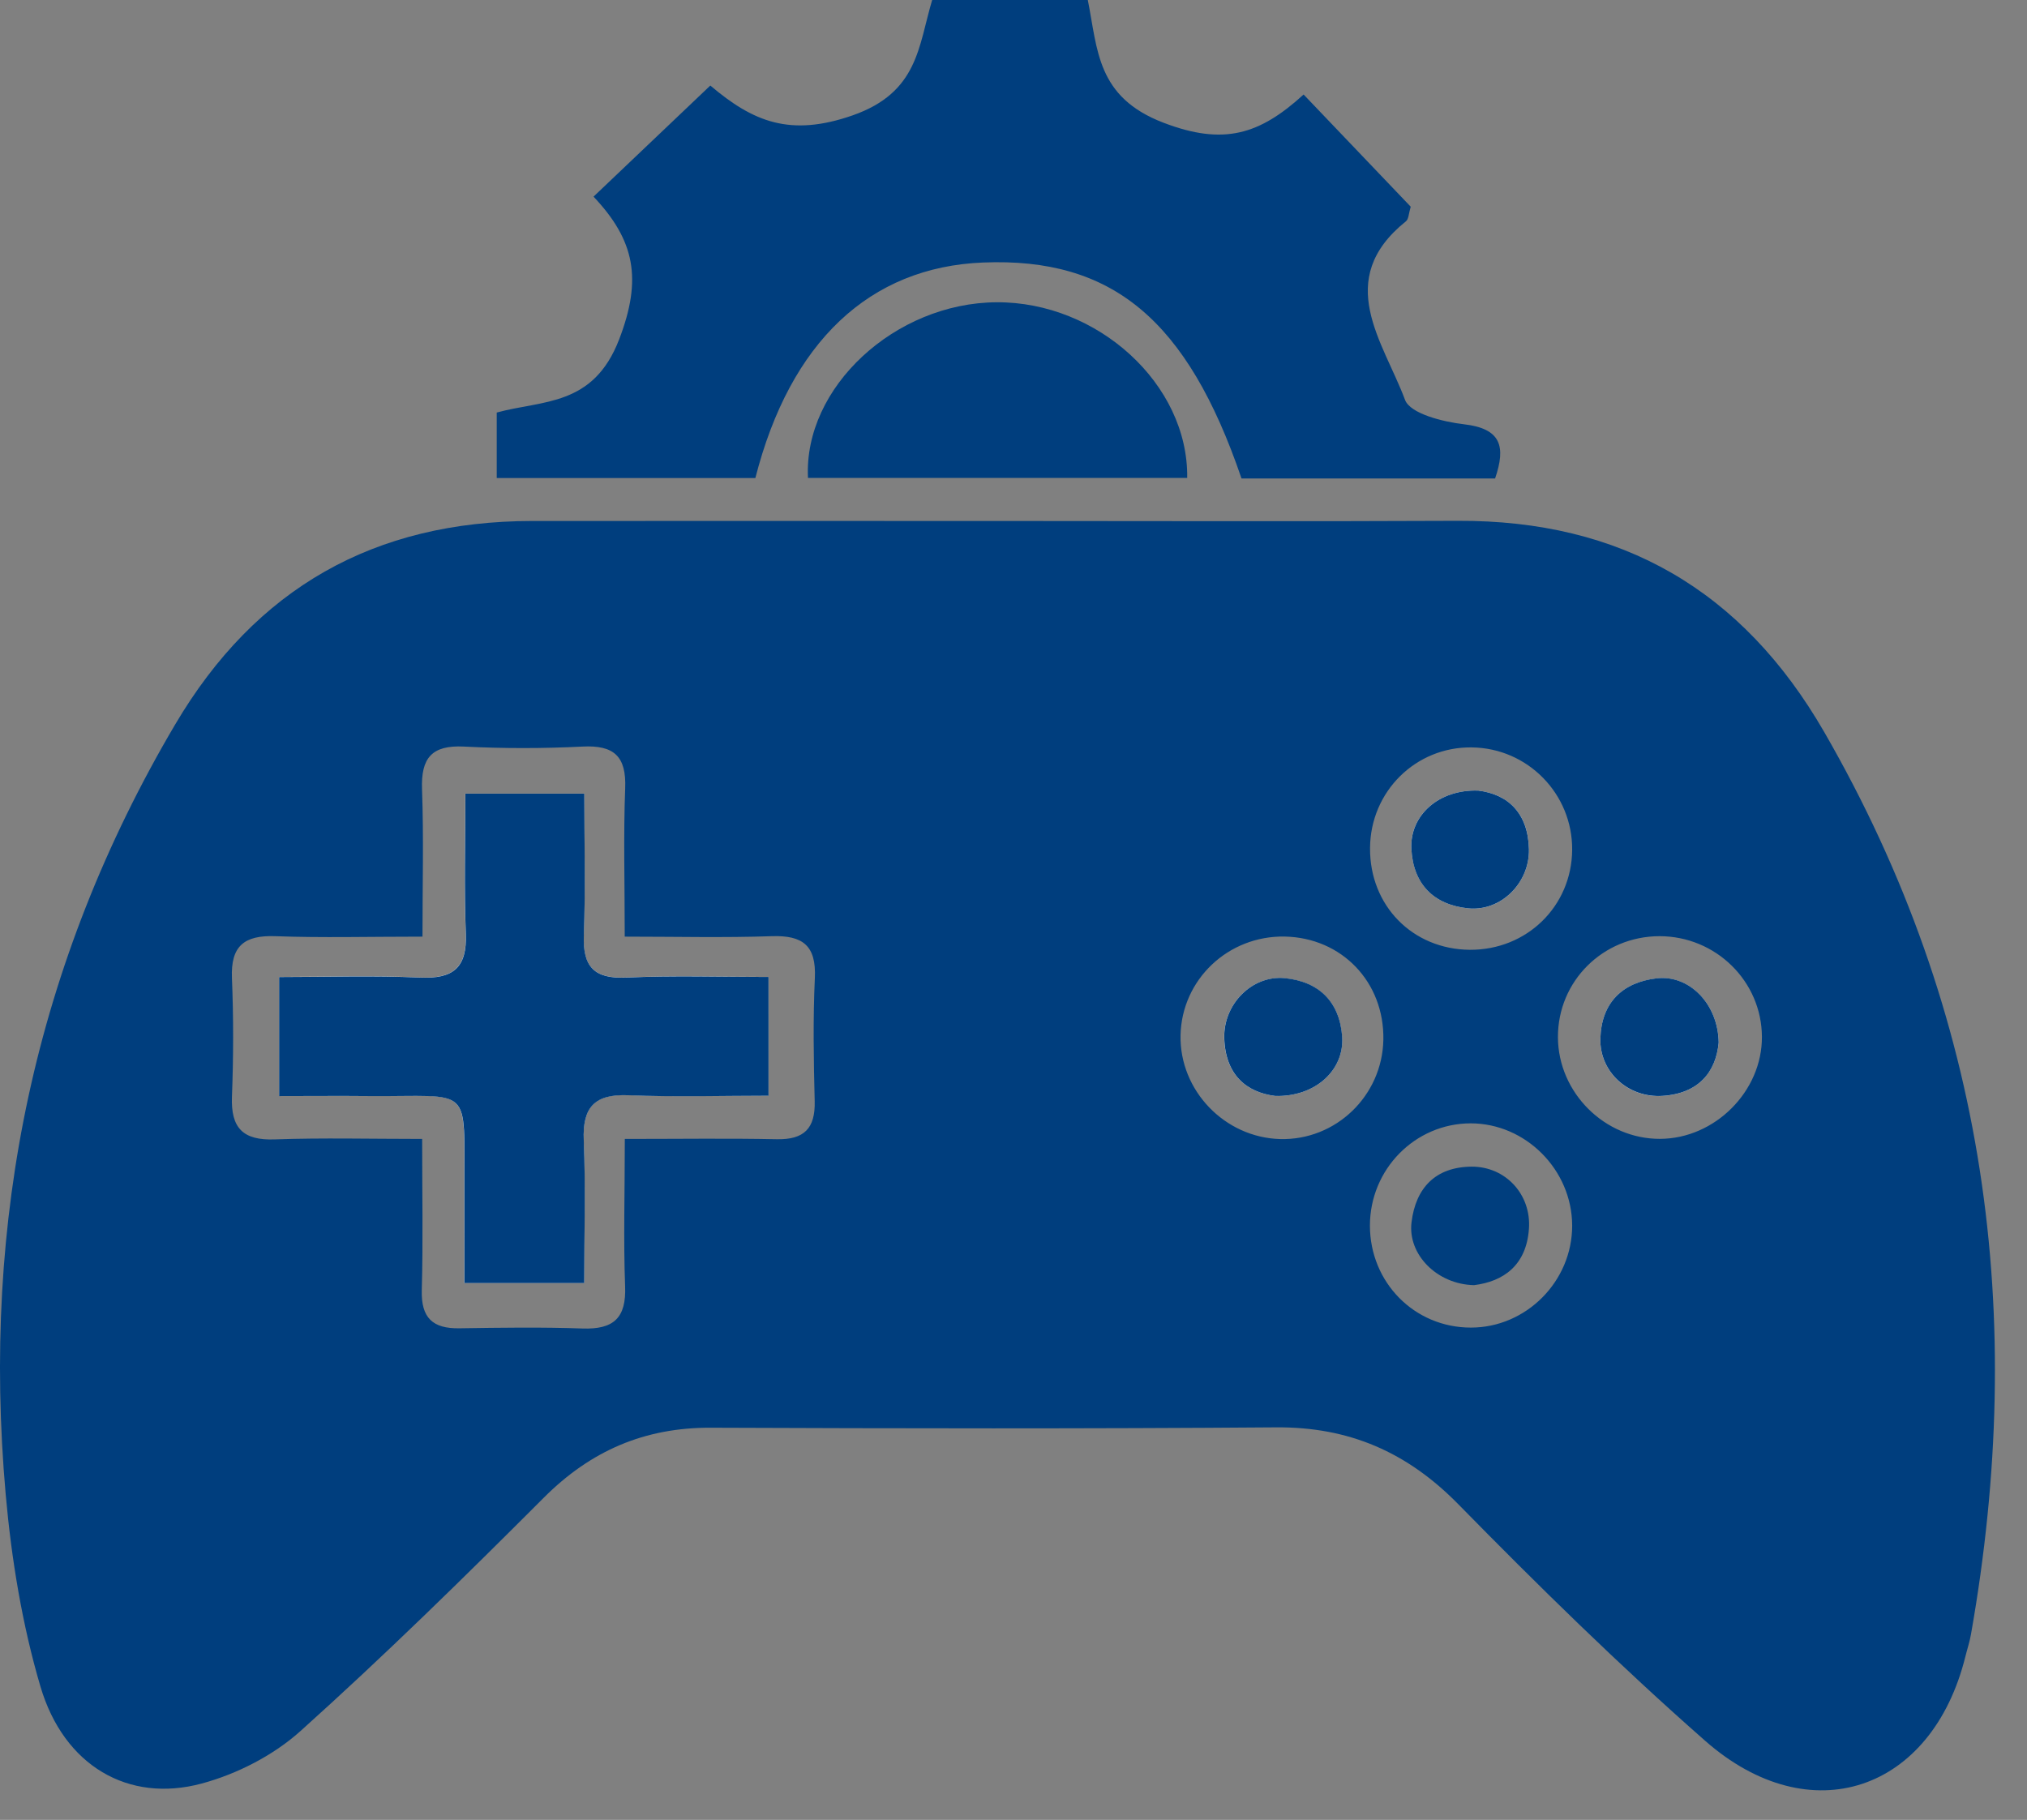
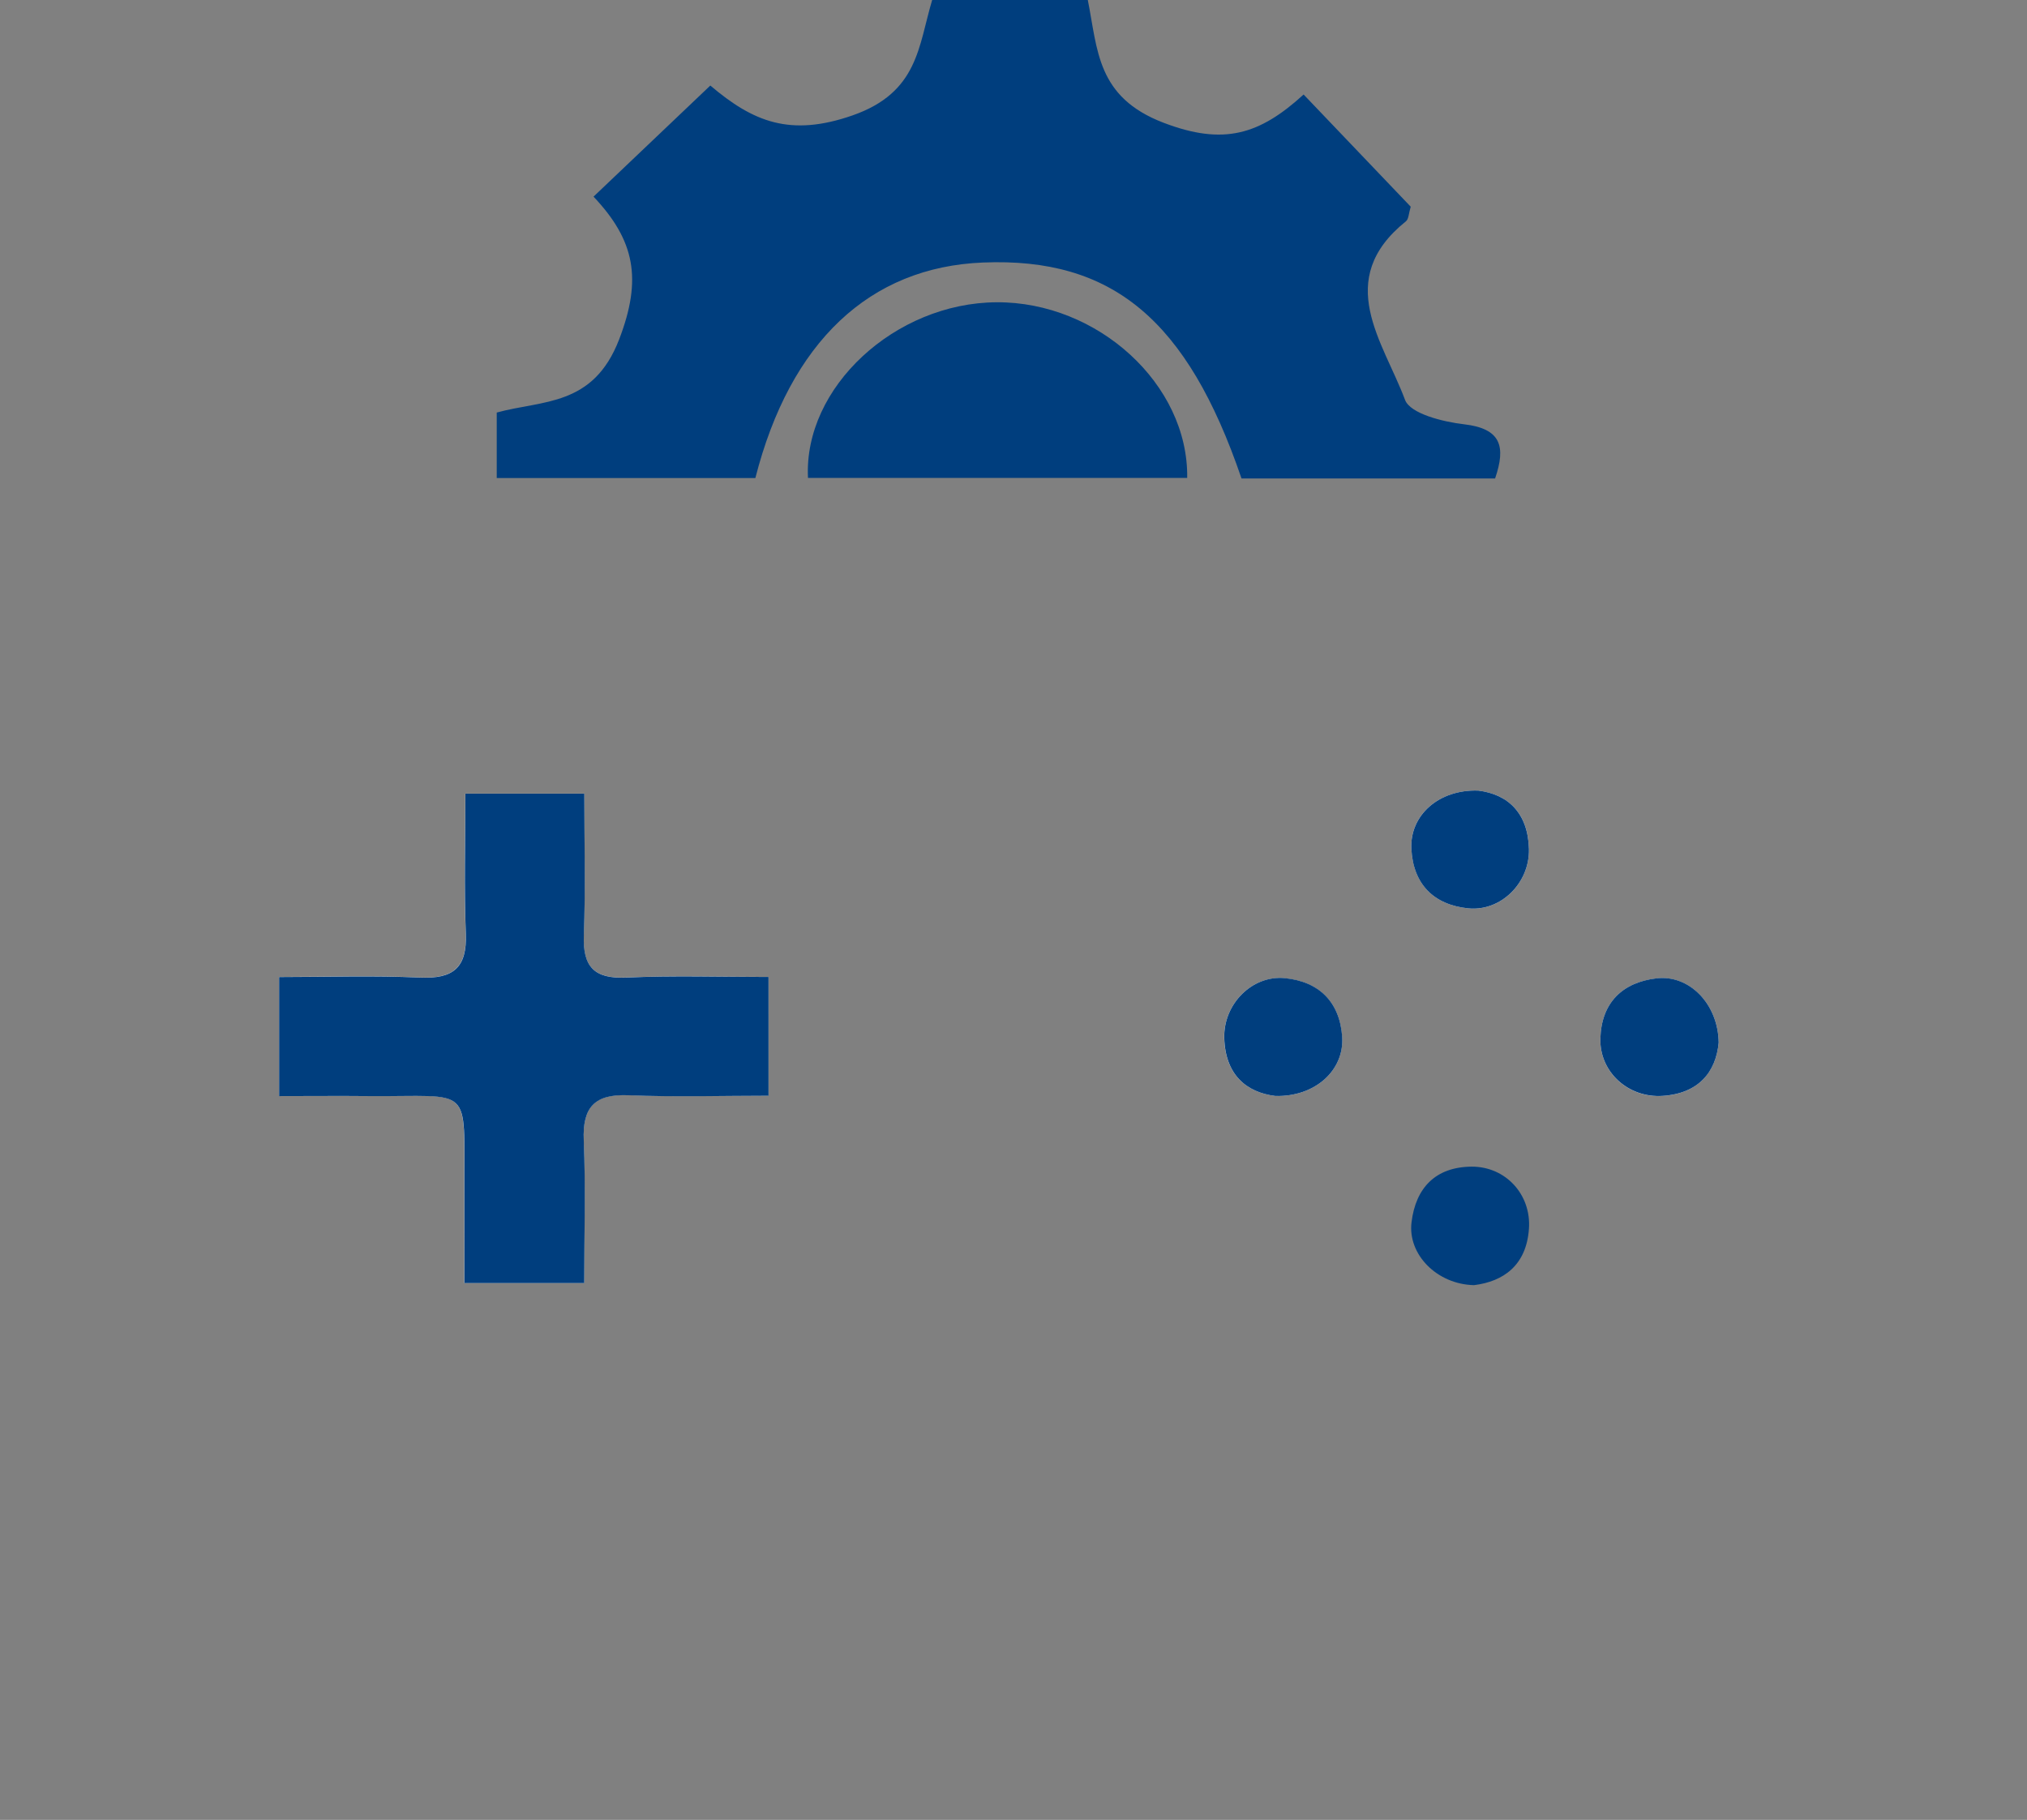
<svg xmlns="http://www.w3.org/2000/svg" width="49" height="44" viewBox="0 0 49 44" fill="none">
  <rect x="0" y="0" width="49" height="44" fill="#808080" stroke="none" />
-   <path d="M24.106 12.596C27.817 12.596 31.526 12.61 35.238 12.592C39.19 12.574 42.118 14.264 44.1 17.701C48.037 24.531 49.002 31.828 47.646 39.511C47.615 39.691 47.556 39.866 47.512 40.044C46.703 43.315 43.756 44.318 41.221 42.088C39.154 40.271 37.183 38.337 35.255 36.37C34.014 35.105 32.611 34.496 30.847 34.509C26.291 34.544 21.738 34.536 17.182 34.518C15.583 34.511 14.28 35.074 13.146 36.209C11.226 38.132 9.283 40.038 7.263 41.852C6.608 42.441 5.728 42.891 4.877 43.12C3.104 43.599 1.543 42.69 0.978 40.776C0.535 39.275 0.277 37.696 0.138 36.132C-0.451 29.508 0.833 23.28 4.233 17.518C6.182 14.213 9.056 12.598 12.866 12.596C16.613 12.594 20.359 12.596 24.106 12.596ZM15.104 27.536C16.436 27.536 17.607 27.519 18.778 27.543C19.438 27.556 19.711 27.283 19.694 26.623C19.669 25.631 19.652 24.637 19.698 23.646C19.735 22.861 19.407 22.61 18.659 22.634C17.499 22.674 16.339 22.645 15.102 22.645C15.102 21.329 15.069 20.193 15.113 19.06C15.144 18.284 14.842 18.01 14.079 18.05C13.127 18.098 12.167 18.098 11.215 18.05C10.434 18.01 10.174 18.33 10.202 19.084C10.244 20.242 10.213 21.402 10.213 22.645C8.917 22.645 7.783 22.676 6.652 22.634C5.902 22.608 5.574 22.872 5.607 23.649C5.646 24.604 5.644 25.561 5.607 26.515C5.578 27.274 5.876 27.576 6.643 27.547C7.803 27.506 8.965 27.536 10.205 27.536C10.205 28.853 10.229 30.024 10.196 31.193C10.178 31.863 10.46 32.125 11.107 32.114C12.099 32.099 13.091 32.084 14.081 32.119C14.831 32.145 15.144 31.867 15.111 31.093C15.069 29.964 15.104 28.829 15.104 27.536ZM33.116 29.634C33.119 31.01 34.195 32.097 35.555 32.097C36.894 32.099 38.008 30.977 38.005 29.629C38.001 28.286 36.883 27.159 35.551 27.159C34.206 27.162 33.116 28.269 33.116 29.634ZM40.116 22.634C38.746 22.637 37.655 23.724 37.661 25.08C37.668 26.418 38.792 27.539 40.129 27.534C41.454 27.53 42.599 26.385 42.592 25.067C42.586 23.724 41.478 22.634 40.116 22.634ZM38.005 20.548C38.016 19.194 36.929 18.085 35.577 18.07C34.223 18.052 33.127 19.137 33.119 20.502C33.108 21.893 34.144 22.952 35.531 22.963C36.907 22.972 37.994 21.911 38.005 20.548ZM33.441 25.135C33.465 23.744 32.437 22.67 31.055 22.643C29.69 22.619 28.569 23.68 28.538 25.027C28.51 26.363 29.604 27.503 30.947 27.539C32.294 27.574 33.416 26.491 33.441 25.135Z" fill="#003E7E" />
  <path d="M17.171 2.068C18.207 2.948 19.105 3.314 20.609 2.79C22.199 2.234 22.199 1.12 22.534 0C23.813 0 25.019 0 26.296 0C26.538 1.208 26.508 2.349 28.128 2.968C29.581 3.524 30.45 3.255 31.513 2.285C32.406 3.22 33.255 4.11 34.102 4.997C34.054 5.156 34.054 5.295 33.987 5.35C32.221 6.768 33.441 8.263 33.965 9.668C34.091 10.003 34.883 10.199 35.392 10.258C36.283 10.362 36.409 10.788 36.142 11.568C34.096 11.568 32.049 11.568 30.012 11.568C28.702 7.729 26.887 6.219 23.762 6.347C21.025 6.457 19.102 8.261 18.26 11.557C16.203 11.557 14.13 11.557 12.008 11.557C12.008 11.021 12.008 10.554 12.008 9.974C13.113 9.67 14.339 9.835 14.966 8.208C15.53 6.743 15.345 5.811 14.348 4.754C15.314 3.837 16.212 2.981 17.171 2.068Z" fill="#003E7E" />
  <path d="M28.699 11.555C25.643 11.555 22.587 11.555 19.532 11.555C19.422 9.366 21.636 7.321 24.093 7.308C26.534 7.295 28.73 9.288 28.699 11.555Z" fill="#003E7E" />
  <path d="M18.578 23.619C17.385 23.619 16.256 23.584 15.131 23.633C14.357 23.666 14.084 23.368 14.112 22.61C14.154 21.483 14.123 20.354 14.123 19.187C13.1 19.187 12.211 19.187 11.248 19.187C11.248 20.373 11.214 21.472 11.259 22.568C11.292 23.392 10.957 23.668 10.154 23.633C9.029 23.582 7.9 23.619 6.745 23.619C6.745 24.645 6.745 25.536 6.745 26.497C7.519 26.497 8.211 26.493 8.903 26.497C11.45 26.519 11.212 26.175 11.223 28.768C11.226 29.52 11.223 30.27 11.223 31.018C12.275 31.018 13.14 31.018 14.121 31.018C14.121 29.829 14.156 28.698 14.11 27.571C14.077 26.76 14.377 26.444 15.193 26.477C16.313 26.524 17.438 26.488 18.575 26.488C18.578 25.47 18.578 24.607 18.578 23.619Z" fill="white" />
  <path d="M41.547 25.207C41.533 24.266 40.83 23.564 40.047 23.655C39.216 23.75 38.713 24.244 38.687 25.106C38.662 25.917 39.359 26.552 40.191 26.497C41.066 26.438 41.481 25.911 41.547 25.207Z" fill="white" />
  <path d="M35.736 19.114C34.777 19.081 34.076 19.714 34.118 20.521C34.162 21.37 34.653 21.875 35.491 21.961C36.281 22.043 36.978 21.348 36.96 20.53C36.942 19.661 36.457 19.203 35.736 19.114Z" fill="white" />
  <path d="M30.83 26.497C31.791 26.522 32.495 25.878 32.444 25.077C32.391 24.23 31.888 23.73 31.05 23.651C30.261 23.576 29.573 24.279 29.593 25.097C29.617 25.97 30.117 26.411 30.83 26.497Z" fill="white" />
  <path d="M18.578 23.62C18.578 24.608 18.578 25.47 18.578 26.491C17.44 26.491 16.315 26.526 15.195 26.48C14.379 26.447 14.077 26.762 14.112 27.574C14.159 28.7 14.123 29.832 14.123 31.02C13.142 31.02 12.277 31.02 11.226 31.02C11.226 30.273 11.228 29.521 11.226 28.771C11.215 26.178 11.453 26.522 8.906 26.5C8.213 26.493 7.519 26.5 6.747 26.5C6.747 25.538 6.747 24.647 6.747 23.622C7.902 23.622 9.031 23.584 10.156 23.635C10.959 23.67 11.294 23.395 11.261 22.57C11.217 21.474 11.25 20.376 11.25 19.189C12.213 19.189 13.102 19.189 14.125 19.189C14.125 20.354 14.156 21.485 14.114 22.612C14.086 23.37 14.359 23.668 15.133 23.635C16.256 23.584 17.387 23.62 18.578 23.62Z" fill="#003E7E" />
  <path d="M35.633 31.071C34.733 31.051 34.025 30.325 34.122 29.549C34.223 28.724 34.697 28.213 35.575 28.206C36.395 28.202 37.02 28.879 36.96 29.71C36.898 30.588 36.349 30.982 35.633 31.071Z" fill="#003E7E" />
  <path d="M41.547 25.207C41.481 25.913 41.066 26.438 40.191 26.495C39.359 26.55 38.662 25.915 38.687 25.104C38.713 24.244 39.216 23.75 40.047 23.653C40.83 23.562 41.533 24.264 41.547 25.207Z" fill="#003E7E" />
  <path d="M35.736 19.114C36.457 19.203 36.94 19.661 36.96 20.53C36.978 21.348 36.281 22.041 35.491 21.961C34.653 21.875 34.16 21.37 34.118 20.521C34.078 19.714 34.777 19.081 35.736 19.114Z" fill="#003E7E" />
  <path d="M30.83 26.497C30.12 26.411 29.619 25.973 29.595 25.095C29.573 24.279 30.263 23.576 31.052 23.648C31.89 23.728 32.391 24.228 32.446 25.075C32.495 25.878 31.791 26.522 30.83 26.497Z" fill="#003E7E" />
</svg>